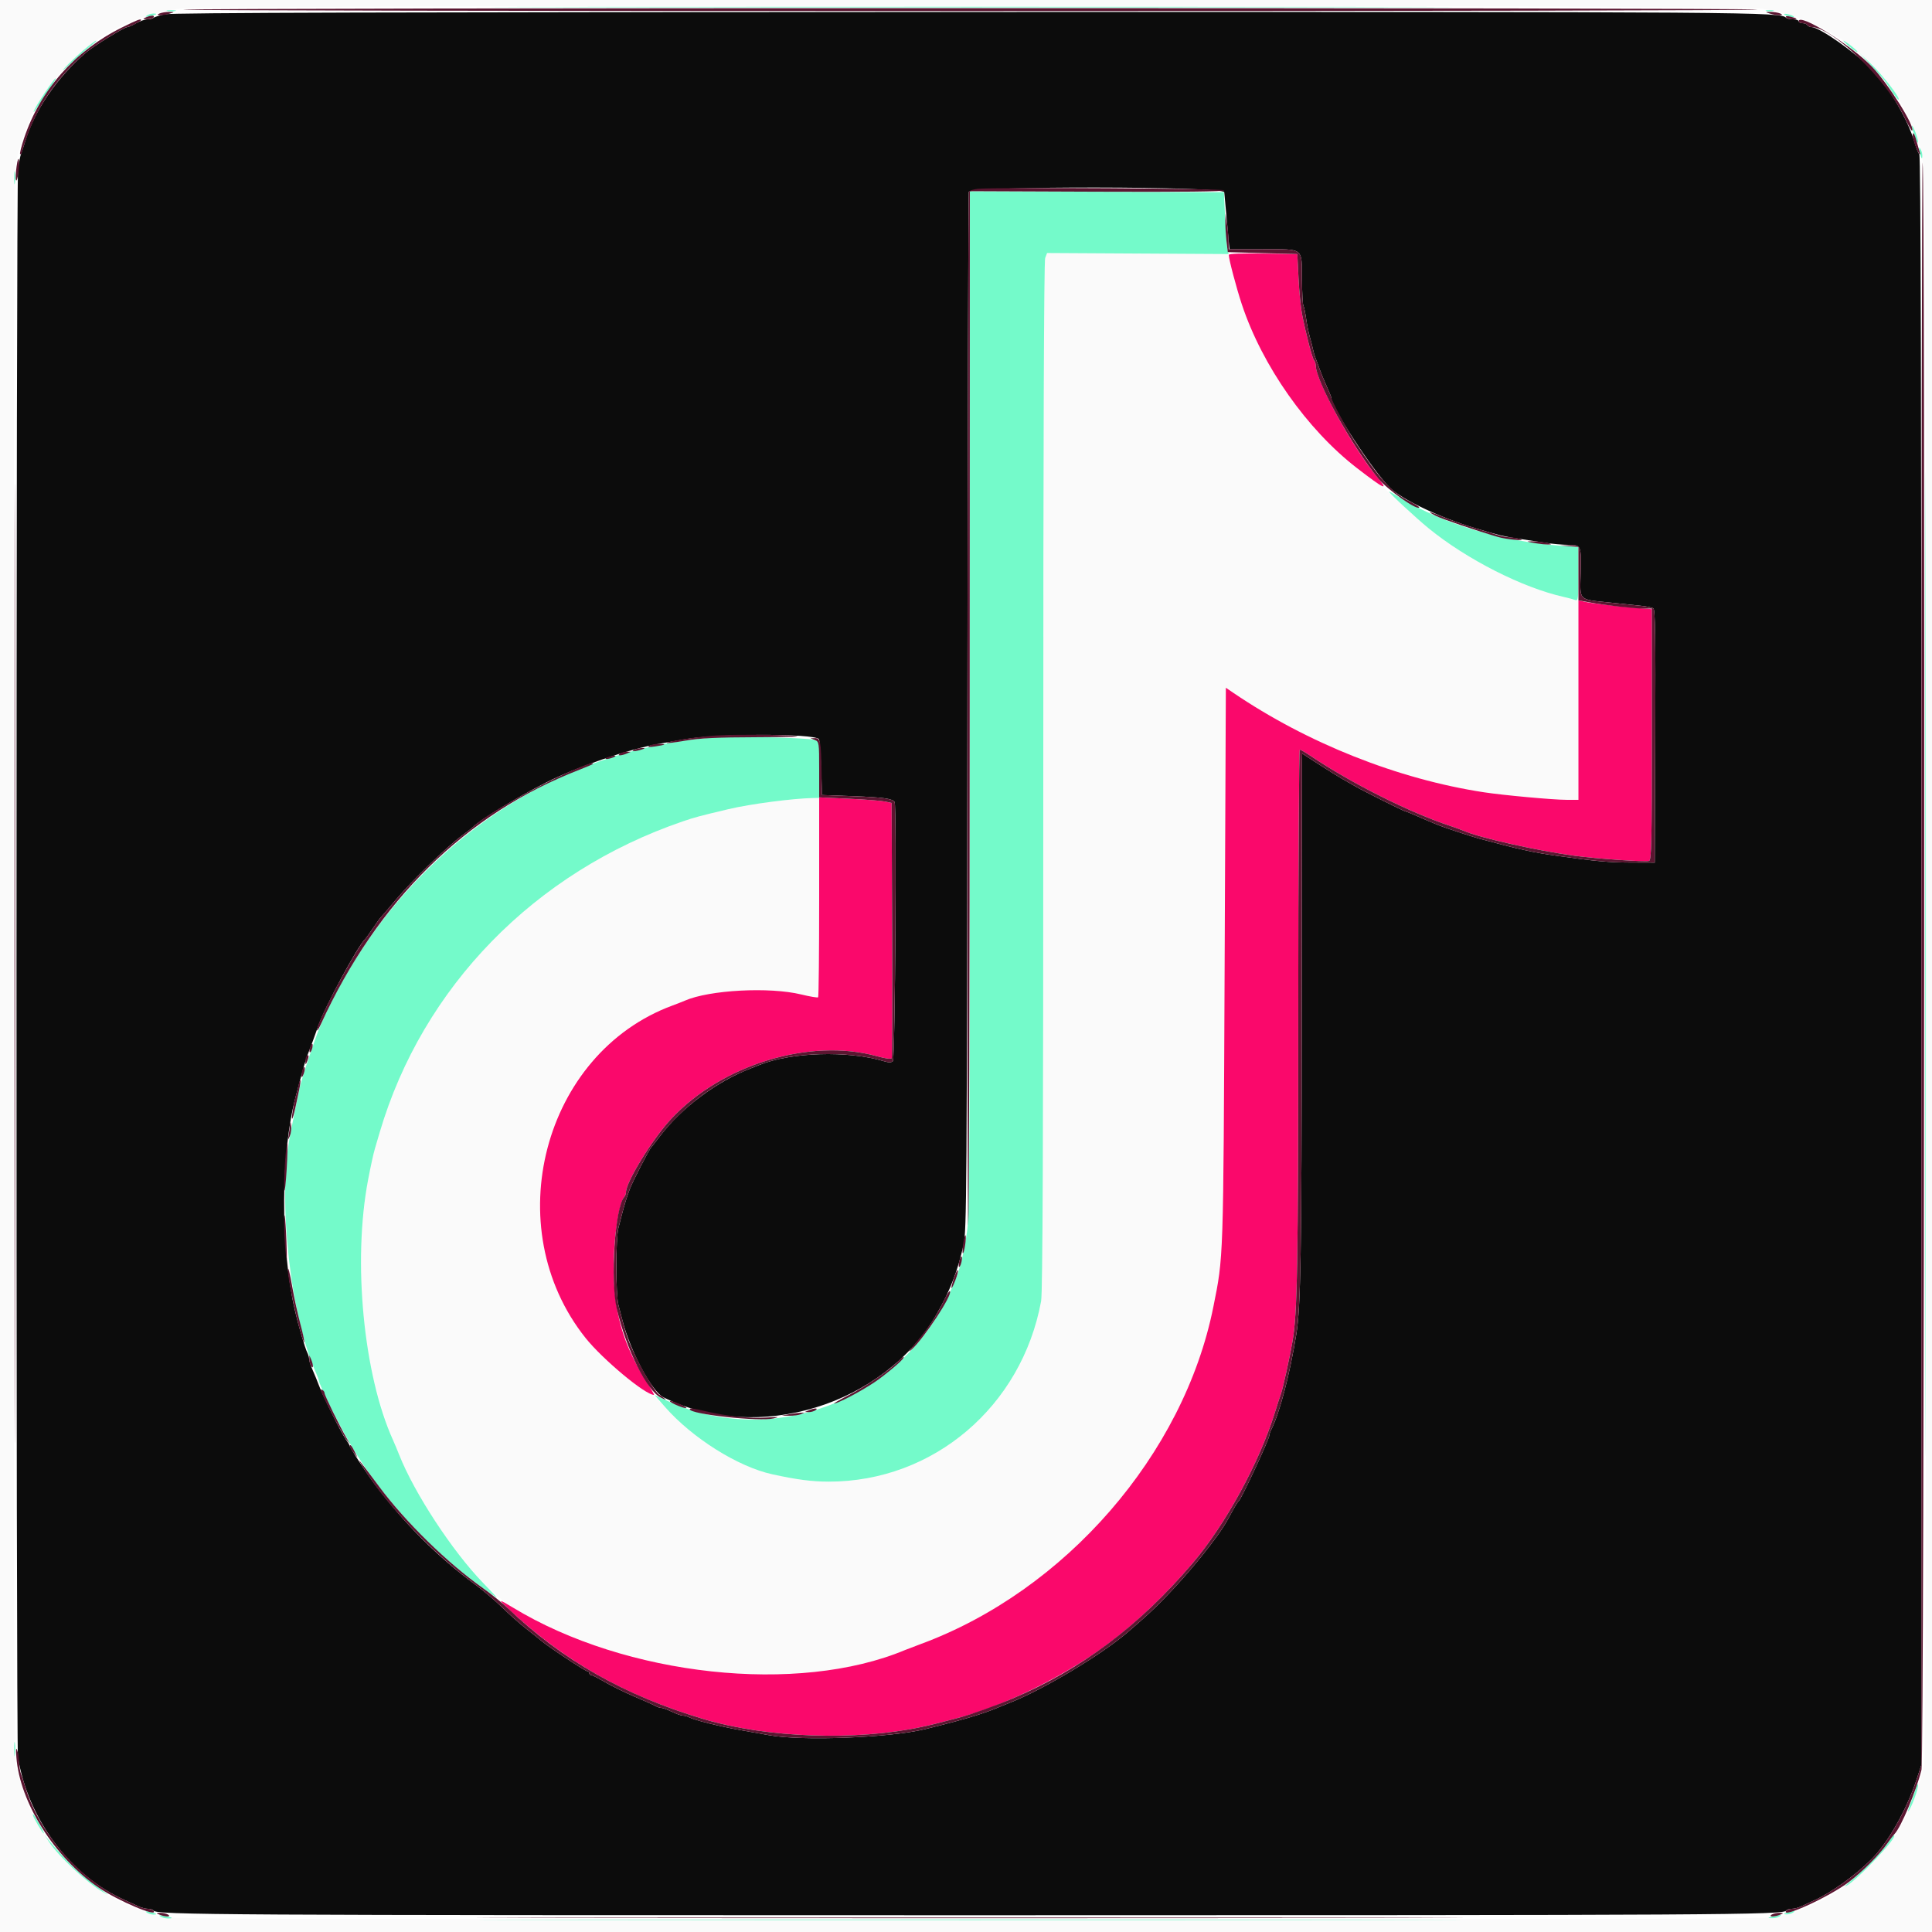
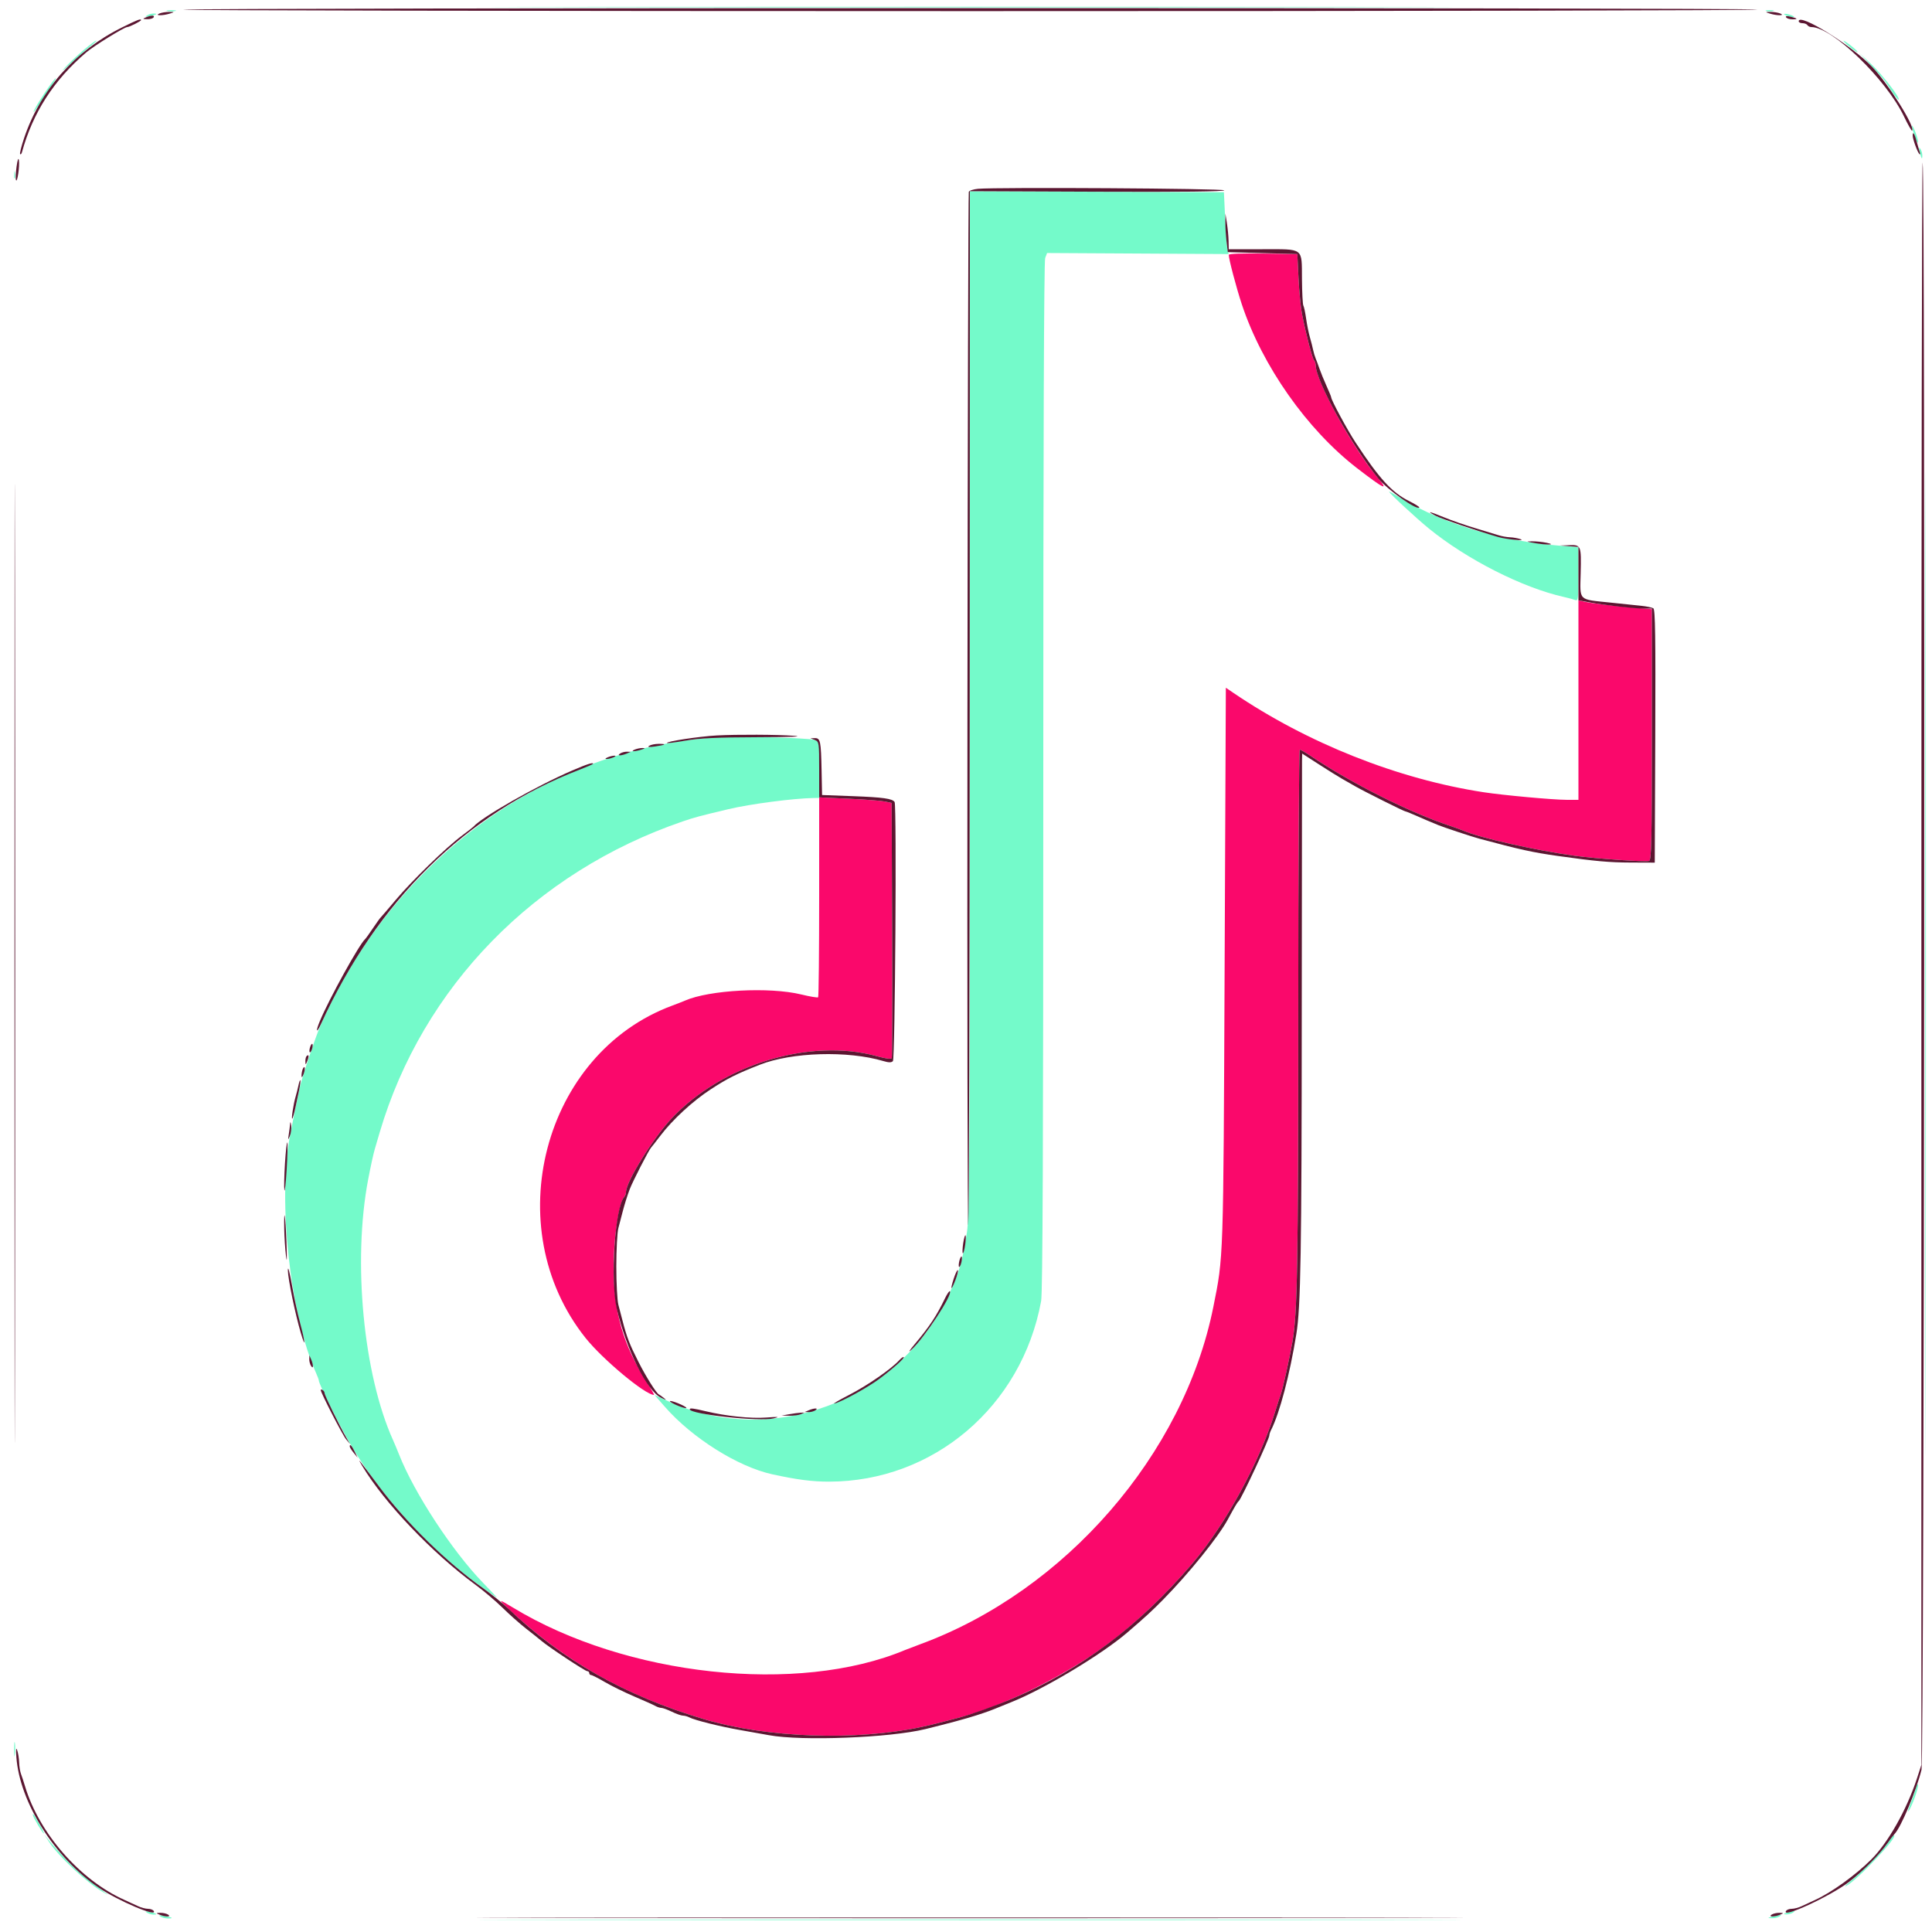
<svg xmlns="http://www.w3.org/2000/svg" id="svg" version="1.1" width="400" height="400" viewBox="0, 0, 400,400">
  <g id="svgg">
-     <path id="path0" d="M0.000 200.000 L 0.000 400.000 200.000 400.000 L 400.000 400.000 400.000 200.000 L 400.000 0.000 200.000 0.000 L 0.000 0.000 0.000 200.000 M364.800 1.785 C 371.252 2.868,375.679 4.547,380.853 7.873 C 383.988 9.888,389.035 14.520,390.951 17.141 C 393.475 20.592,396.478 26.446,397.237 29.394 C 398.855 35.675,398.771 26.363,398.784 199.600 C 398.792 309.418,398.661 364.330,398.389 365.400 C 397.542 368.738,397.081 370.267,396.277 372.400 C 395.495 374.478,395.163 375.148,393.188 378.633 C 389.825 384.571,382.874 390.844,376.200 393.966 C 373.411 395.271,372.479 395.615,368.400 396.854 C 366.891 397.312,339.803 397.400,200.800 397.400 C 61.797 397.400,34.709 397.312,33.200 396.854 C 25.005 394.366,20.221 391.708,14.981 386.729 C 8.799 380.858,5.715 375.269,3.211 365.400 C 2.646 363.177,2.646 36.023,3.211 33.800 C 5.698 24.000,8.311 19.207,14.564 12.977 C 20.939 6.626,27.835 3.188,37.000 1.792 C 42.147 1.009,360.132 1.001,364.800 1.785 M216.392 53.422 C 216.140 54.085,216.000 92.355,216.000 160.702 C 216.000 237.035,215.875 267.634,215.555 269.376 C 211.546 291.194,193.246 306.758,171.600 306.758 C 168.123 306.758,164.991 306.351,159.902 305.240 C 152.962 303.724,143.542 297.899,138.139 291.782 C 136.855 290.328,134.723 288.491,133.402 287.699 C 102.187 268.987,105.718 220.565,139.200 208.191 C 140.190 207.825,141.360 207.367,141.800 207.174 C 146.847 204.955,159.311 204.292,165.887 205.892 C 167.695 206.332,169.270 206.596,169.387 206.479 C 169.504 206.362,169.600 197.027,169.600 185.733 L 169.600 165.200 168.500 165.217 C 164.259 165.285,155.341 166.451,150.800 167.532 C 144.713 168.982,143.832 169.218,141.400 170.048 C 110.733 180.520,87.502 204.335,78.627 234.400 C 78.270 235.610,77.820 237.140,77.627 237.800 C 75.769 244.152,74.805 252.588,74.816 262.400 C 74.824 270.183,75.059 273.172,76.229 280.400 C 76.970 284.976,79.753 294.570,81.392 298.200 C 81.690 298.860,82.255 300.210,82.646 301.200 C 87.302 312.973,99.211 328.832,106.600 333.100 C 131.126 347.265,165.323 350.868,187.400 341.613 C 187.840 341.429,189.280 340.880,190.600 340.393 C 220.554 329.354,245.090 301.098,251.205 270.600 C 253.327 260.015,253.275 261.603,253.545 200.295 L 253.800 142.390 255.296 143.407 C 270.692 153.870,289.415 161.308,307.200 164.028 C 311.248 164.647,321.529 165.589,324.300 165.595 L 326.800 165.600 326.800 145.016 L 326.800 124.432 325.100 123.973 C 310.777 120.102,300.402 114.241,289.797 104.030 C 288.035 102.333,286.055 100.604,285.397 100.187 C 271.065 91.107,259.698 74.414,254.899 55.400 L 254.192 52.600 235.488 52.496 L 216.783 52.392 216.392 53.422 " stroke="none" fill="#fafafa" fill-rule="evenodd" />
-     <path id="path1" d="M120.500 1.500 C 164.885 1.556,237.515 1.556,281.900 1.500 C 326.285 1.444,289.970 1.398,201.200 1.398 C 112.430 1.398,76.115 1.444,120.500 1.500 M34.705 2.283 C 35.202 2.379,35.922 2.375,36.305 2.275 C 36.687 2.175,36.280 2.096,35.400 2.101 C 34.520 2.105,34.207 2.187,34.705 2.283 M365.700 2.276 C 366.085 2.376,366.715 2.376,367.100 2.276 C 367.485 2.175,367.170 2.093,366.400 2.093 C 365.630 2.093,365.315 2.175,365.700 2.276 M30.400 3.218 C 29.962 3.515,30.124 3.552,31.000 3.356 C 32.471 3.027,32.790 2.798,31.767 2.806 C 31.345 2.809,30.730 2.995,30.400 3.218 M369.800 3.200 C 370.240 3.389,370.870 3.544,371.200 3.544 C 371.578 3.544,371.504 3.417,371.000 3.200 C 370.560 3.011,369.930 2.856,369.600 2.856 C 369.222 2.856,369.296 2.983,369.800 3.200 M17.321 10.354 C 16.044 11.428,14.280 13.090,13.400 14.047 C 12.520 15.003,13.060 14.612,14.600 13.178 C 16.140 11.744,18.030 10.084,18.800 9.490 C 19.570 8.895,20.074 8.407,19.921 8.404 C 19.767 8.402,18.597 9.279,17.321 10.354 M382.815 9.584 C 383.577 10.235,384.360 10.775,384.555 10.784 C 384.750 10.793,384.231 10.260,383.400 9.600 C 381.451 8.051,381.008 8.039,382.815 9.584 M387.200 13.372 C 390.270 16.681,390.127 16.505,391.586 18.779 C 392.310 19.907,392.991 20.742,393.100 20.634 C 393.459 20.274,389.705 15.433,387.335 13.200 L 385.000 11.000 387.200 13.372 M9.309 19.148 C 8.168 20.851,7.120 22.595,6.981 23.022 C 6.841 23.450,7.239 22.983,7.864 21.985 C 8.489 20.987,9.602 19.309,10.339 18.257 C 11.075 17.205,11.611 16.278,11.531 16.197 C 11.450 16.117,10.450 17.444,9.309 19.148 M396.339 27.987 C 396.702 29.080,397.051 29.747,397.114 29.469 C 397.227 28.966,396.132 26.000,395.833 26.000 C 395.747 26.000,395.975 26.894,396.339 27.987 M397.444 31.400 C 397.773 32.871,398.002 33.190,397.994 32.167 C 397.991 31.745,397.805 31.130,397.582 30.800 C 397.285 30.362,397.248 30.524,397.444 31.400 M2.920 36.800 C 2.920 38.010,2.995 38.505,3.087 37.900 C 3.178 37.295,3.178 36.305,3.087 35.700 C 2.995 35.095,2.920 35.590,2.920 36.800 M398.598 199.600 C 398.598 290.350,398.644 327.475,398.700 282.100 C 398.756 236.725,398.756 162.475,398.700 117.100 C 398.644 71.725,398.598 108.850,398.598 199.600 M200.800 145.400 C 200.800 237.632,200.723 251.705,200.198 255.103 C 199.207 261.517,198.482 263.894,195.961 269.000 C 185.481 290.231,159.514 299.783,138.451 290.155 L 135.503 288.807 137.691 291.304 C 143.344 297.753,152.806 303.689,159.902 305.240 C 164.991 306.351,168.123 306.758,171.600 306.758 C 193.246 306.758,211.546 291.194,215.555 269.376 C 215.875 267.634,216.000 237.035,216.000 160.702 C 216.000 92.091,216.139 54.086,216.393 53.418 L 216.786 52.385 235.576 52.492 L 254.365 52.600 254.140 51.703 C 254.016 51.210,253.799 48.330,253.657 45.303 L 253.400 39.800 227.100 39.697 L 200.800 39.594 200.800 145.400 M287.600 101.787 C 287.600 102.084,293.151 107.236,295.800 109.397 C 303.681 115.828,315.210 121.675,323.806 123.601 C 324.718 123.806,325.765 124.088,326.132 124.229 C 326.736 124.461,326.800 123.952,326.800 118.885 L 326.800 113.285 323.100 112.996 C 310.666 112.023,299.002 108.547,290.100 103.162 C 288.725 102.330,287.600 101.712,287.600 101.787 M148.400 152.637 C 112.950 155.046,81.728 177.701,66.435 212.110 C 65.393 214.455,62.466 223.214,61.994 225.400 C 61.569 227.366,60.504 232.703,59.997 235.400 C 57.491 248.742,60.125 272.408,65.435 284.260 C 65.746 284.954,66.000 285.639,66.000 285.782 C 66.000 286.536,70.180 294.997,72.531 299.000 C 78.912 309.870,89.482 321.357,99.901 328.743 C 101.497 329.874,102.848 330.800,102.903 330.800 C 102.958 330.800,101.652 329.404,100.002 327.698 C 93.628 321.112,85.785 309.137,82.646 301.200 C 82.255 300.210,81.690 298.860,81.392 298.200 C 75.231 284.559,72.992 261.164,76.222 244.200 C 76.758 241.388,77.299 238.920,77.627 237.800 C 77.820 237.140,78.270 235.610,78.627 234.400 C 87.502 204.335,110.733 180.520,141.400 170.048 C 143.832 169.218,144.713 168.982,150.800 167.532 C 155.341 166.451,164.259 165.285,168.500 165.217 L 169.600 165.200 169.600 159.390 L 169.600 153.580 168.558 153.184 C 167.490 152.778,152.362 152.368,148.400 152.637 M2.924 362.200 C 2.926 363.520,3.001 364.012,3.090 363.293 C 3.179 362.574,3.177 361.494,3.086 360.893 C 2.995 360.292,2.922 360.880,2.924 362.200 M396.721 370.000 C 396.605 370.550,396.113 371.990,395.627 373.200 C 395.140 374.410,394.908 375.220,395.109 375.000 C 395.739 374.312,397.287 370.061,397.105 369.518 C 397.010 369.233,396.837 369.450,396.721 370.000 M6.800 375.762 C 6.800 376.175,8.831 379.600,9.076 379.600 C 9.186 379.600,8.783 378.745,8.179 377.700 C 6.930 375.536,6.800 375.353,6.800 375.762 M10.054 381.200 C 12.081 384.325,17.996 389.839,21.400 391.778 C 22.588 392.454,22.590 392.454,21.614 391.730 C 17.208 388.466,15.902 387.365,13.799 385.140 C 12.478 383.743,10.891 381.970,10.272 381.200 L 9.146 379.800 10.054 381.200 M390.832 381.548 C 389.857 383.126,385.329 387.753,382.800 389.756 C 382.030 390.366,381.786 390.674,382.258 390.441 C 384.470 389.348,393.276 380.000,392.094 380.000 C 391.926 380.000,391.358 380.696,390.832 381.548 M30.400 395.982 C 30.730 396.205,31.345 396.391,31.767 396.394 C 32.790 396.402,32.471 396.173,31.000 395.844 C 30.124 395.648,29.962 395.685,30.400 395.982 M370.000 396.000 C 369.176 396.264,369.141 396.326,369.800 396.354 C 370.240 396.373,370.870 396.213,371.200 396.000 C 371.901 395.547,371.414 395.547,370.000 396.000 M33.200 396.794 C 33.530 397.011,34.235 397.191,34.767 397.194 C 36.051 397.202,35.725 396.975,34.000 396.658 C 33.015 396.477,32.778 396.518,33.200 396.794 M367.000 396.800 C 365.893 397.082,365.877 397.109,366.800 397.147 C 367.350 397.169,368.070 397.013,368.400 396.800 C 369.081 396.360,368.729 396.360,367.000 396.800 M118.500 397.500 C 163.765 397.556,237.835 397.556,283.100 397.500 C 328.365 397.444,291.330 397.398,200.800 397.398 C 110.270 397.398,73.235 397.444,118.500 397.500 " stroke="none" fill="#74faca" fill-rule="evenodd" />
+     <path id="path1" d="M120.500 1.500 C 164.885 1.556,237.515 1.556,281.900 1.500 C 326.285 1.444,289.970 1.398,201.200 1.398 C 112.430 1.398,76.115 1.444,120.500 1.500 M34.705 2.283 C 35.202 2.379,35.922 2.375,36.305 2.275 C 36.687 2.175,36.280 2.096,35.400 2.101 C 34.520 2.105,34.207 2.187,34.705 2.283 M365.700 2.276 C 366.085 2.376,366.715 2.376,367.100 2.276 C 367.485 2.175,367.170 2.093,366.400 2.093 C 365.630 2.093,365.315 2.175,365.700 2.276 M30.400 3.218 C 29.962 3.515,30.124 3.552,31.000 3.356 C 32.471 3.027,32.790 2.798,31.767 2.806 C 31.345 2.809,30.730 2.995,30.400 3.218 M369.800 3.200 C 370.240 3.389,370.870 3.544,371.200 3.544 C 371.578 3.544,371.504 3.417,371.000 3.200 C 370.560 3.011,369.930 2.856,369.600 2.856 C 369.222 2.856,369.296 2.983,369.800 3.200 M17.321 10.354 C 16.044 11.428,14.280 13.090,13.400 14.047 C 12.520 15.003,13.060 14.612,14.600 13.178 C 16.140 11.744,18.030 10.084,18.800 9.490 C 19.570 8.895,20.074 8.407,19.921 8.404 C 19.767 8.402,18.597 9.279,17.321 10.354 M382.815 9.584 C 383.577 10.235,384.360 10.775,384.555 10.784 C 384.750 10.793,384.231 10.260,383.400 9.600 C 381.451 8.051,381.008 8.039,382.815 9.584 M387.200 13.372 C 390.270 16.681,390.127 16.505,391.586 18.779 C 392.310 19.907,392.991 20.742,393.100 20.634 C 393.459 20.274,389.705 15.433,387.335 13.200 L 385.000 11.000 387.200 13.372 M9.309 19.148 C 8.168 20.851,7.120 22.595,6.981 23.022 C 6.841 23.450,7.239 22.983,7.864 21.985 C 8.489 20.987,9.602 19.309,10.339 18.257 C 11.075 17.205,11.611 16.278,11.531 16.197 C 11.450 16.117,10.450 17.444,9.309 19.148 M396.339 27.987 C 396.702 29.080,397.051 29.747,397.114 29.469 C 397.227 28.966,396.132 26.000,395.833 26.000 C 395.747 26.000,395.975 26.894,396.339 27.987 M397.444 31.400 C 397.773 32.871,398.002 33.190,397.994 32.167 C 397.991 31.745,397.805 31.130,397.582 30.800 C 397.285 30.362,397.248 30.524,397.444 31.400 M2.920 36.800 C 3.178 37.295,3.178 36.305,3.087 35.700 C 2.995 35.095,2.920 35.590,2.920 36.800 M398.598 199.600 C 398.598 290.350,398.644 327.475,398.700 282.100 C 398.756 236.725,398.756 162.475,398.700 117.100 C 398.644 71.725,398.598 108.850,398.598 199.600 M200.800 145.400 C 200.800 237.632,200.723 251.705,200.198 255.103 C 199.207 261.517,198.482 263.894,195.961 269.000 C 185.481 290.231,159.514 299.783,138.451 290.155 L 135.503 288.807 137.691 291.304 C 143.344 297.753,152.806 303.689,159.902 305.240 C 164.991 306.351,168.123 306.758,171.600 306.758 C 193.246 306.758,211.546 291.194,215.555 269.376 C 215.875 267.634,216.000 237.035,216.000 160.702 C 216.000 92.091,216.139 54.086,216.393 53.418 L 216.786 52.385 235.576 52.492 L 254.365 52.600 254.140 51.703 C 254.016 51.210,253.799 48.330,253.657 45.303 L 253.400 39.800 227.100 39.697 L 200.800 39.594 200.800 145.400 M287.600 101.787 C 287.600 102.084,293.151 107.236,295.800 109.397 C 303.681 115.828,315.210 121.675,323.806 123.601 C 324.718 123.806,325.765 124.088,326.132 124.229 C 326.736 124.461,326.800 123.952,326.800 118.885 L 326.800 113.285 323.100 112.996 C 310.666 112.023,299.002 108.547,290.100 103.162 C 288.725 102.330,287.600 101.712,287.600 101.787 M148.400 152.637 C 112.950 155.046,81.728 177.701,66.435 212.110 C 65.393 214.455,62.466 223.214,61.994 225.400 C 61.569 227.366,60.504 232.703,59.997 235.400 C 57.491 248.742,60.125 272.408,65.435 284.260 C 65.746 284.954,66.000 285.639,66.000 285.782 C 66.000 286.536,70.180 294.997,72.531 299.000 C 78.912 309.870,89.482 321.357,99.901 328.743 C 101.497 329.874,102.848 330.800,102.903 330.800 C 102.958 330.800,101.652 329.404,100.002 327.698 C 93.628 321.112,85.785 309.137,82.646 301.200 C 82.255 300.210,81.690 298.860,81.392 298.200 C 75.231 284.559,72.992 261.164,76.222 244.200 C 76.758 241.388,77.299 238.920,77.627 237.800 C 77.820 237.140,78.270 235.610,78.627 234.400 C 87.502 204.335,110.733 180.520,141.400 170.048 C 143.832 169.218,144.713 168.982,150.800 167.532 C 155.341 166.451,164.259 165.285,168.500 165.217 L 169.600 165.200 169.600 159.390 L 169.600 153.580 168.558 153.184 C 167.490 152.778,152.362 152.368,148.400 152.637 M2.924 362.200 C 2.926 363.520,3.001 364.012,3.090 363.293 C 3.179 362.574,3.177 361.494,3.086 360.893 C 2.995 360.292,2.922 360.880,2.924 362.200 M396.721 370.000 C 396.605 370.550,396.113 371.990,395.627 373.200 C 395.140 374.410,394.908 375.220,395.109 375.000 C 395.739 374.312,397.287 370.061,397.105 369.518 C 397.010 369.233,396.837 369.450,396.721 370.000 M6.800 375.762 C 6.800 376.175,8.831 379.600,9.076 379.600 C 9.186 379.600,8.783 378.745,8.179 377.700 C 6.930 375.536,6.800 375.353,6.800 375.762 M10.054 381.200 C 12.081 384.325,17.996 389.839,21.400 391.778 C 22.588 392.454,22.590 392.454,21.614 391.730 C 17.208 388.466,15.902 387.365,13.799 385.140 C 12.478 383.743,10.891 381.970,10.272 381.200 L 9.146 379.800 10.054 381.200 M390.832 381.548 C 389.857 383.126,385.329 387.753,382.800 389.756 C 382.030 390.366,381.786 390.674,382.258 390.441 C 384.470 389.348,393.276 380.000,392.094 380.000 C 391.926 380.000,391.358 380.696,390.832 381.548 M30.400 395.982 C 30.730 396.205,31.345 396.391,31.767 396.394 C 32.790 396.402,32.471 396.173,31.000 395.844 C 30.124 395.648,29.962 395.685,30.400 395.982 M370.000 396.000 C 369.176 396.264,369.141 396.326,369.800 396.354 C 370.240 396.373,370.870 396.213,371.200 396.000 C 371.901 395.547,371.414 395.547,370.000 396.000 M33.200 396.794 C 33.530 397.011,34.235 397.191,34.767 397.194 C 36.051 397.202,35.725 396.975,34.000 396.658 C 33.015 396.477,32.778 396.518,33.200 396.794 M367.000 396.800 C 365.893 397.082,365.877 397.109,366.800 397.147 C 367.350 397.169,368.070 397.013,368.400 396.800 C 369.081 396.360,368.729 396.360,367.000 396.800 M118.500 397.500 C 163.765 397.556,237.835 397.556,283.100 397.500 C 328.365 397.444,291.330 397.398,200.800 397.398 C 110.270 397.398,73.235 397.444,118.500 397.500 " stroke="none" fill="#74faca" fill-rule="evenodd" />
    <path id="path2" d="M254.400 52.765 C 254.400 53.630,255.988 59.636,257.110 63.019 C 261.340 75.761,270.608 88.938,280.961 96.929 C 286.712 101.368,287.698 101.791,285.090 98.700 C 280.083 92.766,272.400 78.782,272.400 75.602 C 272.400 75.249,272.243 74.789,272.051 74.580 C 271.686 74.183,270.372 69.122,269.564 65.000 C 269.305 63.680,268.982 60.350,268.847 57.600 L 268.600 52.600 261.500 52.491 C 257.156 52.424,254.400 52.531,254.400 52.765 M326.800 144.950 L 326.800 165.600 324.300 165.595 C 321.529 165.589,311.248 164.647,307.200 164.028 C 289.415 161.308,270.692 153.870,255.296 143.407 L 253.800 142.390 253.545 200.295 C 253.275 261.603,253.327 260.015,251.205 270.600 C 245.090 301.098,220.554 329.354,190.600 340.393 C 189.280 340.880,187.840 341.429,187.400 341.613 C 165.234 350.906,129.612 347.053,106.201 332.830 C 103.097 330.944,103.002 331.013,105.500 333.331 C 117.191 344.182,129.573 351.133,145.800 355.955 C 158.788 359.814,177.146 360.465,190.800 357.550 C 192.753 357.133,194.341 356.739,198.600 355.614 C 206.482 353.530,216.457 348.930,224.836 343.512 C 232.378 338.636,239.865 331.911,246.806 323.778 C 253.685 315.717,260.739 302.818,263.966 292.400 C 264.477 290.750,265.033 289.040,265.202 288.600 C 265.578 287.620,267.019 281.090,267.599 277.739 C 268.604 271.934,268.777 262.075,268.788 210.100 C 268.795 179.905,268.937 155.200,269.105 155.200 C 269.273 155.200,270.308 155.803,271.405 156.541 C 279.855 162.221,291.964 168.280,300.400 171.049 C 301.390 171.374,302.560 171.800,303.000 171.995 C 306.250 173.434,318.089 176.102,326.000 177.178 C 330.489 177.788,340.761 178.500,341.422 178.247 C 341.918 178.057,342.000 174.333,342.000 152.072 L 342.000 126.119 338.700 125.851 C 334.379 125.500,329.725 124.945,328.100 124.587 L 326.800 124.300 326.800 144.950 M169.600 185.676 C 169.600 197.001,169.504 206.362,169.387 206.479 C 169.270 206.596,167.695 206.332,165.887 205.892 C 159.311 204.292,146.847 204.955,141.800 207.174 C 141.360 207.367,140.190 207.825,139.200 208.191 C 112.433 218.083,103.011 254.150,121.223 277.000 C 124.786 281.469,133.595 288.800,135.403 288.800 C 135.509 288.800,134.823 287.585,133.880 286.100 C 128.993 278.407,127.038 271.580,127.038 262.200 C 127.037 256.317,128.164 248.970,129.243 247.820 C 129.440 247.611,129.602 247.161,129.603 246.820 C 129.615 244.689,135.134 235.754,138.980 231.639 C 149.489 220.394,167.670 214.853,181.536 218.669 C 183.539 219.220,184.526 219.337,184.640 219.038 C 184.732 218.797,184.761 206.817,184.704 192.416 L 184.600 166.233 183.200 165.942 C 182.430 165.782,179.055 165.524,175.700 165.368 L 169.600 165.085 169.600 185.676 " stroke="none" fill="#fa086b" fill-rule="evenodd" />
-     <path id="path3" d="M34.132 2.955 C 32.995 3.200,31.930 3.535,31.766 3.700 C 31.601 3.865,31.052 4.000,30.545 4.000 C 30.039 4.000,28.983 4.360,28.200 4.800 C 27.417 5.240,26.607 5.600,26.400 5.600 C 25.756 5.600,19.480 9.456,17.835 10.862 C 11.814 16.010,7.146 22.843,5.171 29.400 C 4.906 30.280,4.548 31.360,4.376 31.800 C 4.203 32.240,3.917 33.680,3.740 35.000 C 3.320 38.133,3.301 361.182,3.721 363.800 C 5.772 376.599,14.542 388.345,25.800 393.373 C 26.680 393.766,27.923 394.338,28.561 394.644 C 29.200 394.950,30.135 395.200,30.638 395.200 C 31.141 395.200,31.652 395.360,31.773 395.556 C 32.332 396.460,44.798 396.532,200.800 396.532 C 356.802 396.532,369.268 396.460,369.827 395.556 C 369.948 395.360,370.459 395.200,370.962 395.200 C 371.465 395.200,372.400 394.950,373.039 394.644 C 373.677 394.338,374.920 393.761,375.800 393.362 C 379.173 391.832,384.116 388.271,387.405 385.001 C 390.910 381.517,394.777 374.663,396.886 368.200 L 397.800 365.400 397.800 198.961 C 397.800 81.372,397.674 32.358,397.372 31.961 C 397.137 31.653,396.710 30.590,396.425 29.600 C 395.030 24.765,391.157 18.135,387.544 14.396 C 384.056 10.786,376.667 5.600,375.012 5.600 C 374.701 5.600,374.336 5.420,374.200 5.200 C 374.064 4.980,373.603 4.800,373.176 4.800 C 372.749 4.800,372.400 4.620,372.400 4.400 C 372.400 4.180,371.890 4.000,371.267 4.000 C 370.643 4.000,370.001 3.868,369.840 3.706 C 368.610 2.477,365.076 2.451,200.600 2.481 C 81.574 2.502,35.629 2.633,34.132 2.955 M253.472 39.800 C 253.512 40.240,253.771 43.075,254.047 46.100 L 254.548 51.600 261.446 51.600 C 270.050 51.600,269.503 51.180,269.558 57.825 C 269.582 60.604,269.712 63.058,269.849 63.279 C 269.985 63.499,270.240 64.697,270.415 65.940 C 270.589 67.183,270.940 68.920,271.194 69.800 C 271.448 70.680,271.747 71.850,271.858 72.400 C 271.969 72.950,272.209 73.760,272.390 74.200 C 272.571 74.640,272.938 75.630,273.206 76.400 C 273.473 77.170,274.122 78.750,274.646 79.911 C 275.171 81.072,275.600 82.116,275.600 82.232 C 275.600 84.233,284.221 97.496,287.800 101.000 C 290.310 103.458,298.147 107.173,305.421 109.352 C 310.377 110.837,311.399 111.084,314.600 111.565 C 316.140 111.797,318.585 112.170,320.033 112.393 C 321.481 112.617,323.585 112.800,324.709 112.800 C 327.359 112.800,327.400 112.894,327.260 118.699 C 327.120 124.506,326.668 124.060,333.400 124.759 C 335.820 125.011,338.702 125.310,339.803 125.425 C 340.905 125.540,342.032 125.772,342.306 125.942 C 342.699 126.185,342.784 131.842,342.703 152.425 L 342.600 178.600 337.600 178.581 C 333.101 178.564,330.355 178.316,322.600 177.227 C 317.344 176.488,314.687 175.904,306.200 173.619 C 304.748 173.229,298.915 171.296,297.800 170.837 C 295.446 169.866,294.842 169.610,293.104 168.840 C 292.062 168.378,291.115 168.000,291.000 168.000 C 290.724 168.000,282.608 163.948,280.700 162.858 C 279.875 162.386,278.594 161.657,277.854 161.237 C 277.113 160.817,274.953 159.471,273.054 158.246 L 269.600 156.018 269.570 157.509 C 269.554 158.329,269.530 181.770,269.516 209.600 C 269.491 259.254,269.301 270.594,268.395 276.200 C 267.032 284.635,264.936 292.591,263.153 296.095 C 262.959 296.477,262.800 296.974,262.800 297.199 C 262.800 297.939,256.999 310.374,256.455 310.800 C 256.185 311.012,255.582 312.028,254.237 314.535 C 252.306 318.137,246.171 325.743,240.800 331.196 C 238.456 333.575,237.152 334.773,233.378 338.011 C 228.057 342.579,216.088 349.752,209.300 352.443 C 208.805 352.639,207.905 353.004,207.300 353.254 C 205.072 354.172,204.551 354.363,202.200 355.126 C 200.022 355.833,196.463 356.794,191.600 357.989 C 184.259 359.793,165.993 360.504,159.200 359.251 C 157.990 359.027,155.290 358.546,153.200 358.181 C 149.096 357.465,143.825 356.150,142.705 355.564 C 142.323 355.364,141.730 355.200,141.386 355.200 C 141.042 355.200,140.016 354.840,139.106 354.400 C 138.195 353.960,137.211 353.600,136.919 353.600 C 136.628 353.600,136.077 353.421,135.695 353.203 C 135.313 352.985,133.367 352.112,131.371 351.264 C 129.374 350.415,126.620 349.064,125.249 348.261 C 123.879 347.457,122.587 346.800,122.379 346.800 C 122.170 346.800,122.000 346.620,122.000 346.400 C 122.000 346.180,121.814 346.000,121.587 346.000 C 121.152 346.000,113.626 341.027,112.123 339.747 C 111.641 339.336,110.206 338.190,108.933 337.200 C 107.661 336.210,105.463 334.261,104.048 332.870 C 102.633 331.478,100.108 329.336,98.438 328.110 C 90.726 322.452,83.522 315.255,77.507 307.200 C 75.898 305.045,72.400 299.668,72.400 299.349 C 72.400 299.225,72.031 298.605,71.579 297.970 C 70.650 296.666,66.798 288.928,66.018 286.800 C 65.736 286.030,65.167 284.637,64.753 283.704 C 64.339 282.772,64.000 281.734,64.000 281.399 C 64.000 281.064,63.838 280.477,63.641 280.095 C 63.158 279.159,61.763 274.400,61.034 271.200 C 58.020 257.961,58.105 238.778,61.230 227.000 C 61.463 226.120,61.798 224.860,61.973 224.200 C 62.754 221.262,63.315 219.341,63.608 218.600 C 64.262 216.950,65.296 214.141,65.878 212.427 C 67.179 208.603,74.177 195.656,75.623 194.400 C 75.749 194.290,76.459 193.300,77.200 192.200 C 77.941 191.100,78.649 190.110,78.774 190.000 C 78.899 189.890,80.324 188.227,81.940 186.305 C 85.313 182.293,92.364 175.445,95.597 173.042 C 96.808 172.142,97.890 171.300,98.000 171.173 C 99.117 169.881,106.899 165.150,113.079 162.005 C 119.416 158.781,130.038 155.136,136.400 154.003 C 137.390 153.826,139.820 153.398,141.800 153.052 C 148.574 151.866,168.365 151.838,169.547 153.012 C 169.686 153.150,169.890 155.814,170.000 158.932 L 170.200 164.600 176.600 164.838 C 182.811 165.070,184.764 165.343,185.219 166.047 C 185.670 166.744,185.325 219.235,184.866 219.694 C 184.543 220.017,184.016 220.015,182.912 219.686 C 175.479 217.471,163.710 217.844,157.200 220.499 C 156.650 220.723,155.840 221.045,155.400 221.214 C 148.402 223.896,141.136 229.322,136.675 235.197 C 135.755 236.409,134.910 237.490,134.798 237.600 C 134.374 238.015,130.975 244.638,130.384 246.200 C 129.858 247.588,129.307 249.345,128.878 251.000 C 128.650 251.880,128.269 253.341,128.032 254.246 C 127.472 256.381,127.472 268.019,128.032 270.154 C 128.269 271.059,128.650 272.520,128.878 273.400 C 130.553 279.861,134.958 288.107,137.378 289.310 C 156.849 298.990,183.096 290.959,193.970 271.994 C 196.723 267.193,198.298 263.109,199.510 257.634 C 200.128 254.842,200.190 246.037,200.289 147.400 C 200.348 88.440,200.477 39.986,200.576 39.724 C 201.047 38.481,253.360 38.556,253.472 39.800 " stroke="none" fill="#0c0c0c" fill-rule="evenodd" />
    <path id="path4" d="M38.000 2.000 C 37.230 2.162,110.580 2.298,201.000 2.301 C 291.420 2.305,364.680 2.159,363.800 1.977 C 361.824 1.568,39.944 1.591,38.000 2.000 M33.000 2.800 C 31.906 3.270,33.733 3.270,35.200 2.800 C 36.175 2.488,36.170 2.479,35.000 2.468 C 34.340 2.462,33.440 2.611,33.000 2.800 M366.400 2.800 C 367.867 3.270,369.694 3.270,368.600 2.800 C 368.160 2.611,367.260 2.462,366.600 2.468 C 365.430 2.479,365.425 2.488,366.400 2.800 M30.200 3.600 C 29.486 3.907,29.515 3.947,30.476 3.972 C 31.068 3.987,31.664 3.820,31.800 3.600 C 32.095 3.122,31.311 3.122,30.200 3.600 M369.790 3.584 C 369.932 3.813,370.517 4.000,371.090 4.000 C 372.344 4.000,372.199 3.808,370.666 3.440 C 369.923 3.262,369.621 3.311,369.790 3.584 M25.200 5.711 C 15.480 10.540,8.332 18.638,4.983 28.612 C 4.416 30.302,4.048 31.782,4.166 31.900 C 4.285 32.018,4.450 31.864,4.534 31.557 C 6.788 23.344,11.122 16.601,17.835 10.862 C 19.413 9.513,25.746 5.600,26.351 5.600 C 26.785 5.600,29.200 4.388,29.200 4.171 C 29.200 3.804,28.477 4.083,25.200 5.711 M372.400 4.400 C 372.400 4.620,372.749 4.800,373.176 4.800 C 373.603 4.800,374.064 4.980,374.200 5.200 C 374.336 5.420,374.701 5.600,375.012 5.600 C 379.342 5.600,390.484 16.350,394.205 24.117 C 395.027 25.832,395.780 27.154,395.879 27.055 C 396.598 26.335,391.029 17.428,387.629 13.862 C 383.343 9.365,372.400 2.566,372.400 4.400 M396.006 28.100 C 396.015 28.839,396.999 31.537,397.390 31.893 C 397.575 32.062,397.619 31.896,397.486 31.525 C 397.353 31.154,397.047 30.119,396.807 29.225 C 396.380 27.639,395.994 27.097,396.006 28.100 M3.433 34.472 C 3.258 35.722,3.200 36.982,3.305 37.272 C 3.569 38.005,4.109 34.346,3.912 33.163 C 3.812 32.563,3.631 33.058,3.433 34.472 M397.800 199.076 L 397.800 365.400 396.886 368.200 C 394.777 374.663,390.910 381.517,387.405 385.001 C 384.116 388.271,379.173 391.832,375.800 393.362 C 374.920 393.761,373.677 394.338,373.039 394.644 C 372.400 394.950,371.465 395.200,370.962 395.200 C 370.459 395.200,369.924 395.399,369.774 395.643 C 368.746 397.305,378.834 392.666,382.800 389.652 C 385.597 387.527,389.241 383.862,390.805 381.600 C 391.338 380.830,391.980 379.987,392.231 379.727 C 393.584 378.329,396.750 370.792,397.830 366.400 C 398.405 364.063,398.632 35.707,398.060 33.676 C 397.917 33.168,397.800 107.598,397.800 199.076 M2.998 199.400 C 2.998 287.840,3.044 324.080,3.100 279.933 C 3.156 235.786,3.156 163.426,3.100 119.133 C 3.044 74.840,2.998 110.960,2.998 199.400 M202.478 39.092 C 201.531 39.178,200.676 39.462,200.577 39.724 C 200.478 39.986,200.353 88.620,200.298 147.800 C 200.244 206.980,200.322 254.590,200.470 253.600 C 200.619 252.610,200.754 204.052,200.770 145.694 L 200.800 39.589 227.200 39.694 C 244.669 39.764,253.555 39.665,253.467 39.400 C 253.338 39.015,206.463 38.732,202.478 39.092 M253.693 46.000 C 253.685 46.990,253.796 48.790,253.940 50.000 L 254.200 52.200 261.400 52.400 L 268.600 52.600 268.847 57.600 C 268.982 60.350,269.305 63.680,269.564 65.000 C 270.372 69.122,271.686 74.183,272.051 74.580 C 272.243 74.789,272.400 75.249,272.400 75.602 C 272.400 78.846,279.856 92.346,285.369 99.083 C 287.261 101.396,293.279 105.655,293.849 105.085 C 293.958 104.975,293.012 104.371,291.744 103.743 C 288.194 101.982,285.579 99.120,280.647 91.600 C 278.915 88.960,275.600 82.806,275.600 82.232 C 275.600 82.116,275.171 81.072,274.646 79.911 C 274.122 78.750,273.473 77.170,273.206 76.400 C 272.938 75.630,272.571 74.640,272.390 74.200 C 272.209 73.760,271.969 72.950,271.858 72.400 C 271.747 71.850,271.448 70.680,271.194 69.800 C 270.940 68.920,270.589 67.183,270.415 65.940 C 270.240 64.697,269.985 63.499,269.849 63.279 C 269.712 63.058,269.582 60.604,269.558 57.825 C 269.503 51.176,270.060 51.600,261.371 51.600 L 254.400 51.600 254.365 49.900 C 254.346 48.965,254.190 47.300,254.018 46.200 L 253.707 44.200 253.693 46.000 M297.224 106.788 C 298.412 107.416,305.660 109.874,310.200 111.189 C 311.882 111.676,316.104 112.077,314.800 111.626 C 314.250 111.435,313.273 111.262,312.628 111.240 C 311.984 111.218,310.904 111.023,310.228 110.806 C 309.553 110.590,307.380 109.930,305.400 109.341 C 303.420 108.752,300.560 107.759,299.045 107.135 C 295.888 105.835,295.157 105.695,297.224 106.788 M317.600 112.420 C 320.150 112.874,322.421 112.836,320.200 112.377 C 319.320 112.195,317.970 112.058,317.200 112.073 C 315.895 112.098,315.922 112.122,317.600 112.420 M324.900 113.094 L 326.800 113.244 326.800 118.767 L 326.800 124.291 329.100 124.719 C 332.262 125.307,338.344 126.000,340.345 126.000 L 342.000 126.000 342.000 152.013 C 342.000 174.326,341.918 178.057,341.422 178.247 C 340.761 178.500,330.489 177.788,326.000 177.178 C 318.089 176.102,306.250 173.434,303.000 171.995 C 302.560 171.800,301.390 171.374,300.400 171.049 C 291.964 168.280,279.855 162.221,271.405 156.541 C 270.308 155.803,269.273 155.200,269.105 155.200 C 268.937 155.200,268.795 179.905,268.788 210.100 C 268.777 262.075,268.604 271.934,267.599 277.739 C 267.019 281.090,265.578 287.620,265.202 288.600 C 265.033 289.040,264.477 290.750,263.966 292.400 C 260.739 302.818,253.685 315.717,246.806 323.778 C 235.825 336.646,223.840 345.634,209.600 351.682 C 206.279 353.093,201.002 354.979,198.600 355.614 C 194.341 356.739,192.753 357.133,190.800 357.550 C 177.146 360.465,158.788 359.814,145.800 355.955 C 129.420 351.087,116.539 343.810,105.200 333.019 C 103.990 331.867,101.650 329.971,100.000 328.806 C 92.628 323.598,84.071 315.231,78.513 307.796 C 74.057 301.835,73.815 301.540,75.002 303.518 C 79.579 311.145,89.492 321.547,98.438 328.110 C 100.108 329.336,102.633 331.478,104.048 332.870 C 105.463 334.261,107.661 336.210,108.933 337.200 C 110.206 338.190,111.641 339.336,112.123 339.747 C 113.626 341.027,121.152 346.000,121.587 346.000 C 121.814 346.000,122.000 346.180,122.000 346.400 C 122.000 346.620,122.170 346.800,122.379 346.800 C 122.587 346.800,123.879 347.457,125.249 348.261 C 126.620 349.064,129.374 350.415,131.371 351.264 C 133.367 352.112,135.313 352.985,135.695 353.203 C 136.077 353.421,136.628 353.600,136.919 353.600 C 137.211 353.600,138.195 353.960,139.106 354.400 C 140.016 354.840,141.042 355.200,141.386 355.200 C 141.730 355.200,142.323 355.364,142.705 355.564 C 143.825 356.150,149.096 357.465,153.200 358.181 C 155.290 358.546,157.990 359.027,159.200 359.251 C 165.993 360.504,184.259 359.793,191.600 357.989 C 196.463 356.794,200.022 355.833,202.200 355.126 C 204.551 354.363,205.072 354.172,207.300 353.254 C 207.905 353.004,208.805 352.639,209.300 352.443 C 216.088 349.752,228.057 342.579,233.378 338.011 C 237.152 334.773,238.456 333.575,240.800 331.196 C 246.171 325.743,252.306 318.137,254.237 314.535 C 255.582 312.028,256.185 311.012,256.455 310.800 C 256.999 310.374,262.800 297.939,262.800 297.199 C 262.800 296.974,262.959 296.477,263.153 296.095 C 264.936 292.591,267.032 284.635,268.395 276.200 C 269.301 270.594,269.491 259.254,269.516 209.600 C 269.530 181.770,269.554 158.329,269.570 157.509 L 269.600 156.018 273.054 158.246 C 274.953 159.471,277.113 160.817,277.854 161.237 C 278.594 161.657,279.875 162.386,280.700 162.858 C 282.608 163.948,290.724 168.000,291.000 168.000 C 291.115 168.000,292.062 168.378,293.104 168.840 C 294.842 169.610,295.446 169.866,297.800 170.837 C 298.915 171.296,304.748 173.229,306.200 173.619 C 314.687 175.904,317.344 176.488,322.600 177.227 C 330.355 178.316,333.101 178.564,337.600 178.581 L 342.600 178.600 342.703 152.425 C 342.784 131.842,342.699 126.185,342.306 125.942 C 342.032 125.772,340.905 125.540,339.803 125.425 C 338.702 125.310,335.820 125.011,333.400 124.759 C 326.668 124.060,327.120 124.506,327.260 118.699 C 327.399 112.921,327.341 112.777,324.876 112.872 L 323.000 112.944 324.900 113.094 M148.400 152.267 C 144.802 152.462,137.792 153.526,138.097 153.831 C 138.182 153.916,139.950 153.689,142.026 153.326 C 144.873 152.829,148.503 152.659,156.800 152.634 C 163.689 152.613,166.529 152.503,164.400 152.340 C 161.006 152.080,152.563 152.042,148.400 152.267 M168.700 153.212 C 169.575 153.564,169.600 153.735,169.600 159.329 L 169.600 165.085 175.700 165.368 C 179.055 165.524,182.430 165.782,183.200 165.942 L 184.600 166.233 184.704 192.416 C 184.761 206.817,184.732 218.797,184.640 219.038 C 184.526 219.337,183.539 219.220,181.536 218.669 C 167.670 214.853,149.489 220.394,138.980 231.639 C 135.134 235.754,129.615 244.689,129.603 246.820 C 129.602 247.161,129.440 247.611,129.243 247.820 C 127.322 249.867,126.308 265.124,127.702 271.000 C 129.731 279.550,133.934 287.971,136.886 289.402 C 137.979 289.931,138.072 289.937,137.443 289.434 C 137.027 289.101,136.567 288.777,136.420 288.714 C 135.918 288.499,133.721 285.000,132.205 282.000 C 130.311 278.253,129.781 276.885,128.878 273.400 C 128.650 272.520,128.269 271.059,128.032 270.154 C 127.794 269.248,127.600 265.669,127.600 262.200 C 127.600 258.731,127.794 255.152,128.032 254.246 C 128.269 253.341,128.650 251.880,128.878 251.000 C 129.307 249.345,129.858 247.588,130.384 246.200 C 130.975 244.638,134.374 238.015,134.798 237.600 C 134.910 237.490,135.755 236.409,136.675 235.197 C 139.247 231.809,143.448 227.939,147.200 225.500 C 150.661 223.250,152.444 222.358,157.300 220.446 C 163.932 217.834,175.541 217.490,182.912 219.686 C 184.016 220.015,184.543 220.017,184.866 219.694 C 185.325 219.235,185.670 166.744,185.219 166.047 C 184.764 165.343,182.811 165.070,176.600 164.838 L 170.200 164.600 170.102 159.600 C 169.981 153.413,169.852 152.792,168.692 152.825 L 167.800 152.851 168.700 153.212 M134.400 154.412 C 133.981 154.691,134.342 154.733,135.600 154.550 C 137.841 154.225,138.160 153.998,136.367 154.006 C 135.615 154.009,134.730 154.192,134.400 154.412 M131.400 155.200 C 130.381 155.638,131.432 155.638,132.800 155.200 C 133.604 154.943,133.643 154.877,133.000 154.868 C 132.560 154.862,131.840 155.011,131.400 155.200 M128.400 156.000 C 127.605 156.514,128.604 156.514,129.800 156.000 L 130.600 155.656 129.800 155.634 C 129.360 155.622,128.730 155.787,128.400 156.000 M125.800 156.800 C 125.296 157.017,125.222 157.144,125.600 157.144 C 125.930 157.144,126.560 156.989,127.000 156.800 C 127.504 156.583,127.578 156.456,127.200 156.456 C 126.870 156.456,126.240 156.611,125.800 156.800 M118.400 159.557 C 111.039 162.736,99.724 169.180,98.000 171.173 C 97.890 171.300,96.808 172.142,95.597 173.042 C 92.364 175.445,85.313 182.293,81.940 186.305 C 80.324 188.227,78.899 189.890,78.774 190.000 C 78.649 190.110,77.941 191.100,77.200 192.200 C 76.459 193.300,75.749 194.290,75.623 194.400 C 74.402 195.461,68.187 206.707,66.220 211.415 C 65.304 213.607,65.505 214.094,66.462 212.000 C 78.084 186.563,96.487 168.447,119.900 159.395 C 121.495 158.778,122.800 158.212,122.800 158.137 C 122.800 157.793,121.545 158.198,118.400 159.557 M64.200 216.800 C 64.050 217.273,64.017 217.750,64.127 217.860 C 64.237 217.970,64.450 217.673,64.600 217.200 C 64.750 216.727,64.783 216.250,64.673 216.140 C 64.563 216.030,64.350 216.327,64.200 216.800 M63.467 218.667 C 63.320 218.813,63.211 219.308,63.225 219.767 C 63.249 220.533,63.282 220.523,63.634 219.642 C 64.026 218.663,63.944 218.189,63.467 218.667 M62.673 221.353 C 62.523 221.745,62.411 222.366,62.425 222.733 C 62.442 223.175,62.581 223.074,62.837 222.434 C 63.049 221.903,63.161 221.282,63.085 221.054 C 63.009 220.827,62.824 220.961,62.673 221.353 M61.806 224.653 C 61.677 225.284,61.413 226.340,61.218 227.000 C 60.748 228.593,60.253 231.853,60.519 231.600 C 60.635 231.490,60.917 230.500,61.146 229.400 C 61.375 228.300,61.735 226.590,61.947 225.600 C 62.158 224.610,62.265 223.734,62.185 223.653 C 62.105 223.572,61.934 224.022,61.806 224.653 M60.064 232.650 C 60.029 233.118,59.905 234.107,59.789 234.850 C 59.596 236.086,59.615 236.117,60.008 235.214 C 60.245 234.672,60.368 233.682,60.283 233.014 C 60.191 232.297,60.102 232.148,60.064 232.650 M59.000 240.874 C 58.844 243.363,58.789 245.850,58.875 246.400 C 58.962 246.950,59.178 245.002,59.355 242.071 C 59.531 239.140,59.587 236.654,59.479 236.546 C 59.371 236.437,59.155 238.385,59.000 240.874 M58.847 254.433 C 58.872 256.065,59.034 258.570,59.207 260.000 C 59.413 261.712,59.448 260.756,59.311 257.200 C 59.087 251.417,58.769 249.522,58.847 254.433 M199.418 257.418 C 199.265 258.439,199.230 259.363,199.340 259.473 C 199.450 259.583,199.665 258.839,199.818 257.818 C 199.971 256.798,200.006 255.873,199.896 255.763 C 199.786 255.653,199.571 256.398,199.418 257.418 M198.629 261.029 C 198.481 261.615,198.451 262.184,198.561 262.294 C 198.671 262.404,198.881 262.015,199.029 261.429 C 199.176 260.842,199.206 260.273,199.096 260.163 C 198.986 260.053,198.776 260.442,198.629 261.029 M59.603 263.033 C 59.617 264.747,61.133 272.092,62.263 275.922 C 63.296 279.428,63.237 278.045,62.184 274.099 C 61.646 272.080,60.917 268.757,60.566 266.714 C 60.006 263.464,59.594 261.886,59.603 263.033 M197.477 264.677 C 196.664 267.147,196.908 267.391,197.815 265.015 C 198.200 264.007,198.423 263.090,198.310 262.977 C 198.197 262.864,197.822 263.629,197.477 264.677 M195.621 268.861 C 193.914 272.417,192.474 274.600,189.460 278.200 C 188.174 279.737,187.922 280.169,188.761 279.400 C 191.392 276.988,197.304 267.970,196.669 267.336 C 196.552 267.218,196.080 267.905,195.621 268.861 M64.034 281.400 C 64.022 281.840,64.187 282.470,64.400 282.800 C 64.914 283.595,64.914 282.596,64.400 281.400 L 64.056 280.600 64.034 281.400 M186.187 281.614 C 184.557 283.416,179.584 286.856,175.800 288.800 C 173.600 289.931,172.250 290.733,172.800 290.584 C 174.457 290.136,179.776 287.197,182.105 285.444 C 185.030 283.242,187.324 281.191,187.106 280.973 C 187.008 280.875,186.595 281.164,186.187 281.614 M66.400 287.788 C 66.400 288.332,70.906 297.083,71.659 298.000 L 72.479 299.000 71.675 297.600 C 70.285 295.177,67.200 288.871,67.200 288.450 C 67.200 288.228,67.020 287.936,66.800 287.800 C 66.580 287.664,66.400 287.659,66.400 287.788 M139.800 290.800 C 140.680 291.207,141.670 291.541,142.000 291.541 C 142.330 291.541,141.880 291.207,141.000 290.800 C 140.120 290.393,139.130 290.059,138.800 290.059 C 138.470 290.059,138.920 290.393,139.800 290.800 M142.800 291.768 C 142.800 292.808,157.323 294.388,160.200 293.660 C 161.523 293.325,161.256 293.295,158.662 293.486 C 155.417 293.725,150.419 293.207,146.134 292.187 C 143.581 291.579,142.800 291.481,142.800 291.768 M167.400 292.000 L 166.600 292.344 167.400 292.366 C 167.840 292.378,168.470 292.213,168.800 292.000 C 169.595 291.486,168.596 291.486,167.400 292.000 M163.400 292.800 L 161.800 293.086 163.400 293.115 C 164.280 293.131,165.360 292.989,165.800 292.800 L 166.600 292.456 165.800 292.485 C 165.360 292.501,164.280 292.642,163.400 292.800 M72.409 299.500 C 72.414 299.665,72.785 300.250,73.233 300.800 L 74.048 301.800 73.414 300.500 C 72.811 299.265,72.389 298.845,72.409 299.500 M3.391 363.819 C 4.088 373.195,11.303 384.622,20.446 390.831 C 24.485 393.574,32.693 397.044,31.826 395.643 C 31.676 395.399,31.141 395.200,30.638 395.200 C 30.135 395.200,29.200 394.950,28.561 394.644 C 27.923 394.338,26.680 393.766,25.800 393.373 C 16.565 389.249,8.089 379.561,5.175 369.800 C 4.913 368.920,4.541 367.787,4.349 367.281 C 4.157 366.776,3.982 365.696,3.960 364.881 C 3.938 364.067,3.761 362.950,3.566 362.400 C 3.315 361.694,3.264 362.111,3.391 363.819 M33.000 396.400 C 34.184 396.909,35.587 396.909,34.800 396.400 C 34.470 396.187,33.750 396.022,33.200 396.034 C 32.284 396.054,32.267 396.085,33.000 396.400 M366.800 396.400 C 366.013 396.909,367.416 396.909,368.600 396.400 C 369.333 396.085,369.316 396.054,368.400 396.034 C 367.850 396.022,367.130 396.187,366.800 396.400 M118.100 397.100 C 163.585 397.156,238.015 397.156,283.500 397.100 C 328.985 397.044,291.770 396.998,200.800 396.998 C 109.830 396.998,72.615 397.044,118.100 397.100 " stroke="none" fill="#5b1631" fill-rule="evenodd" />
  </g>
</svg>